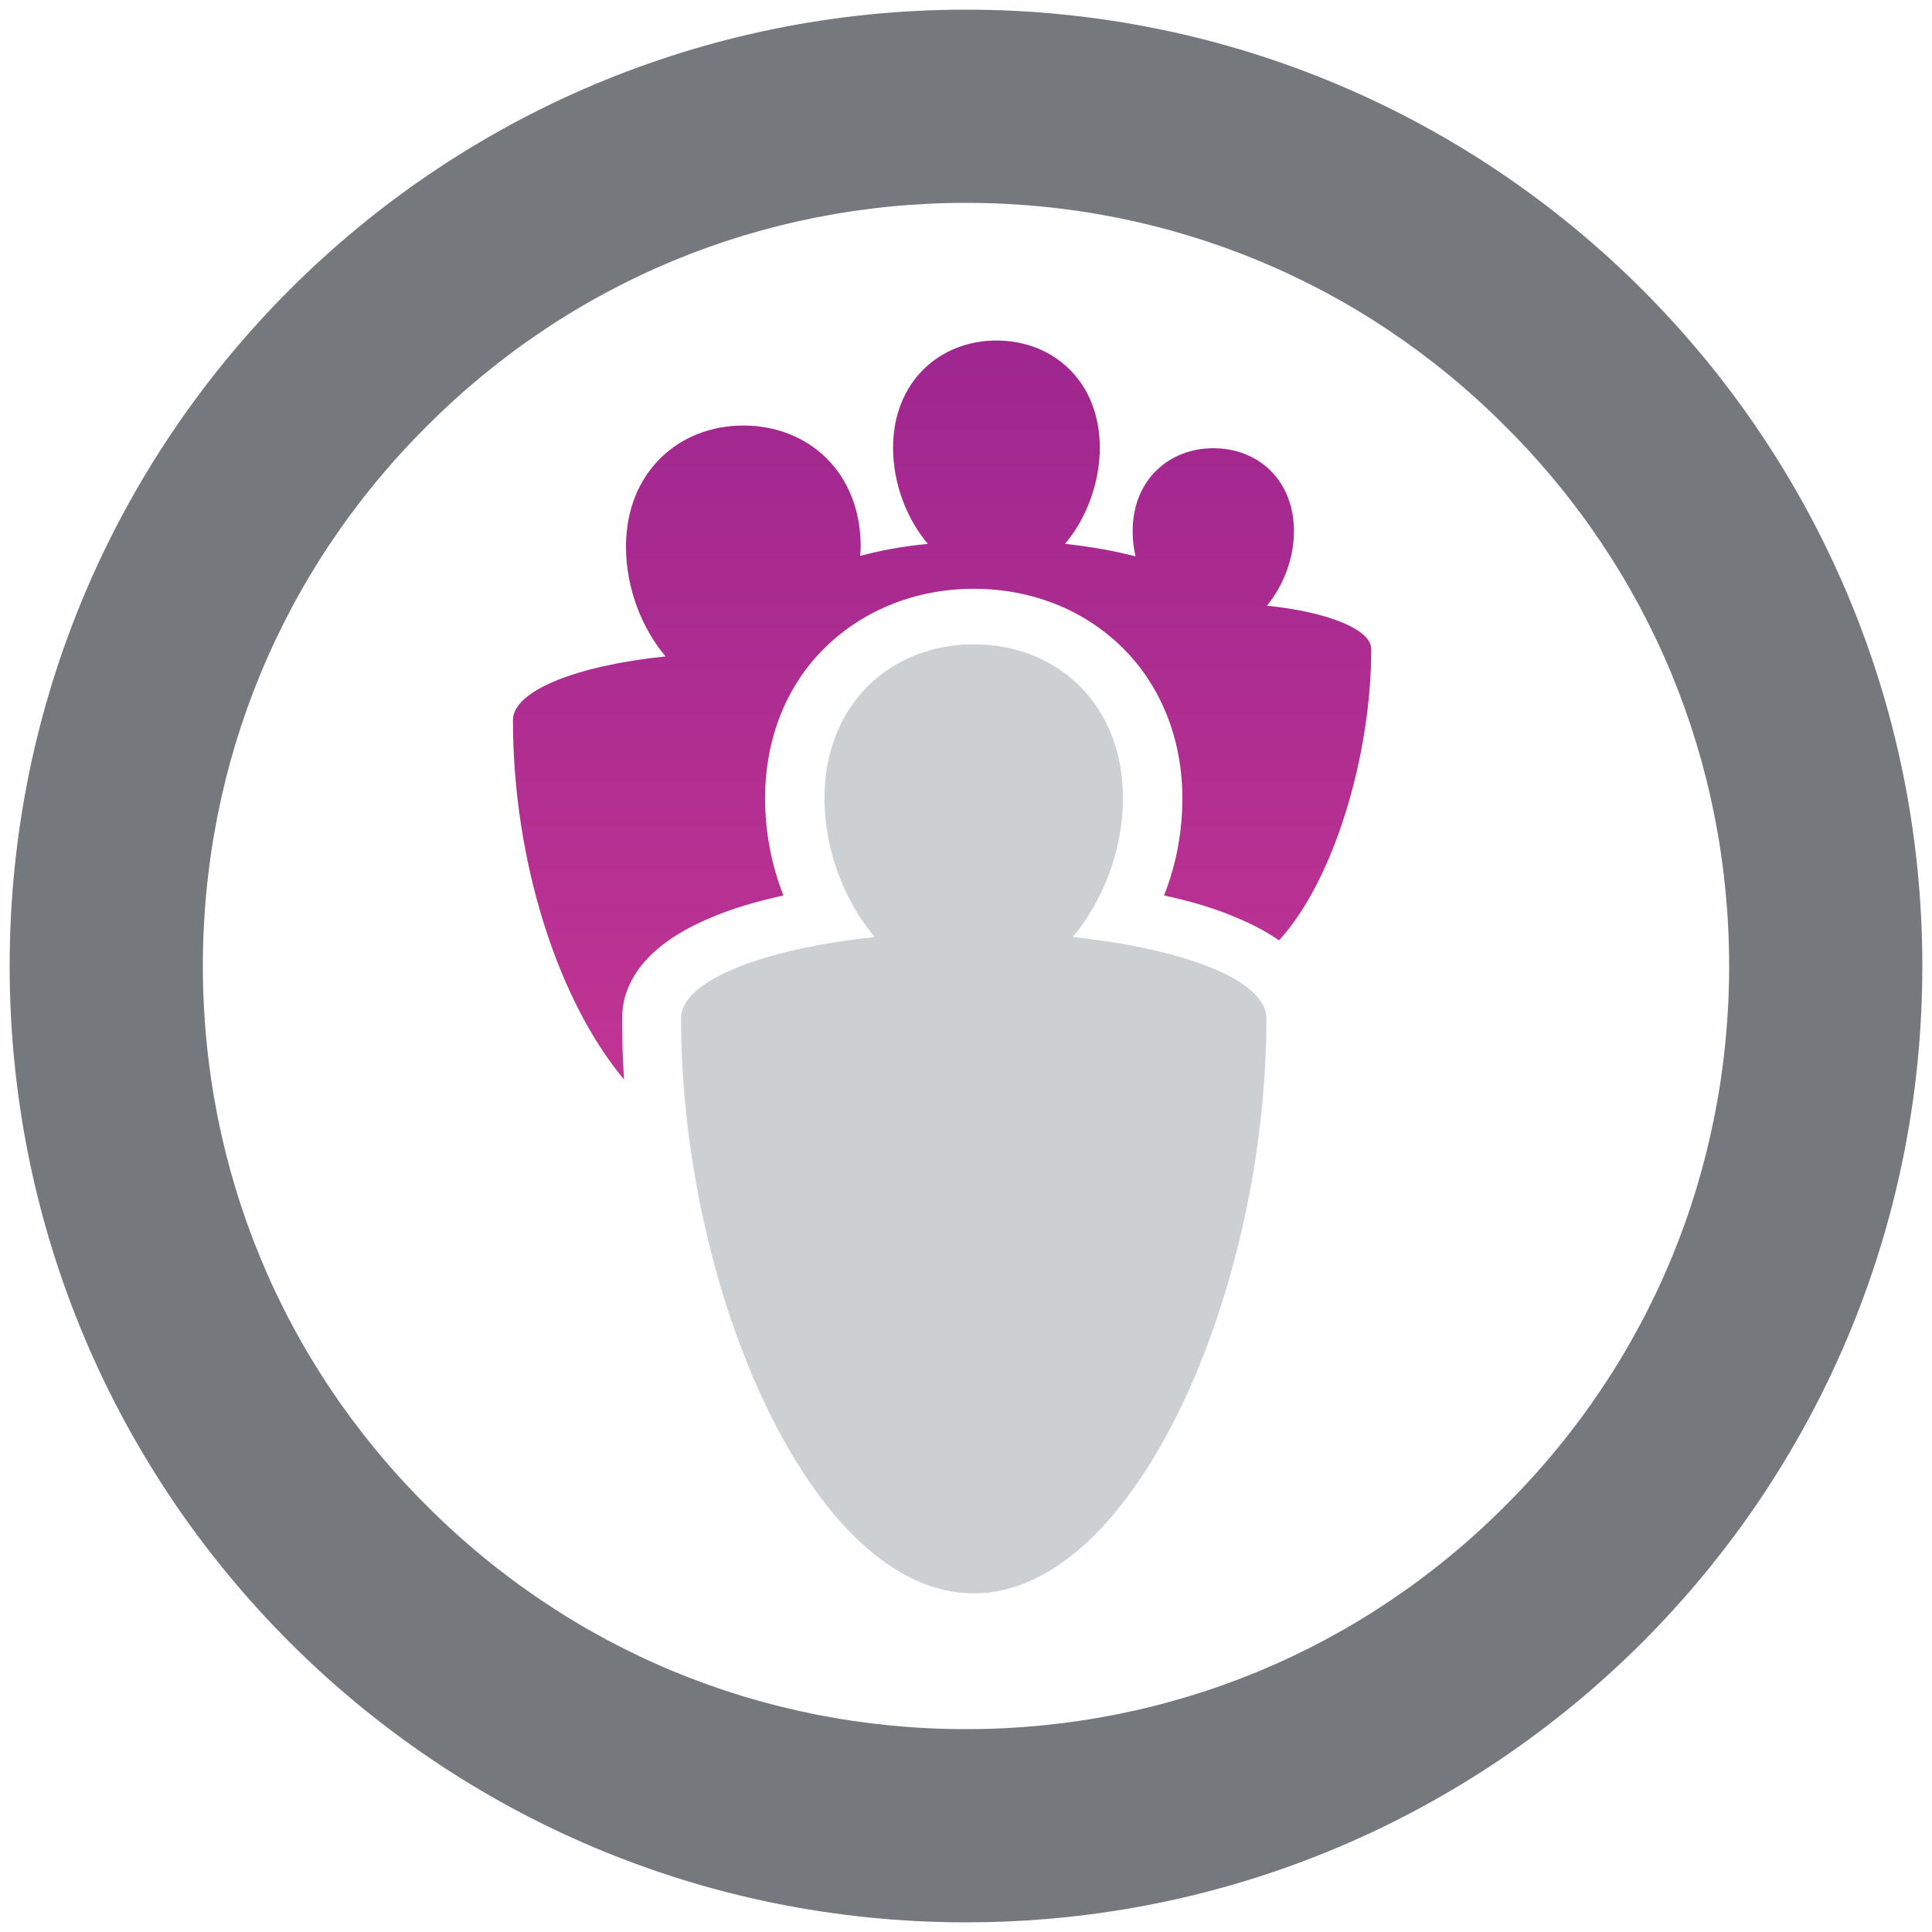
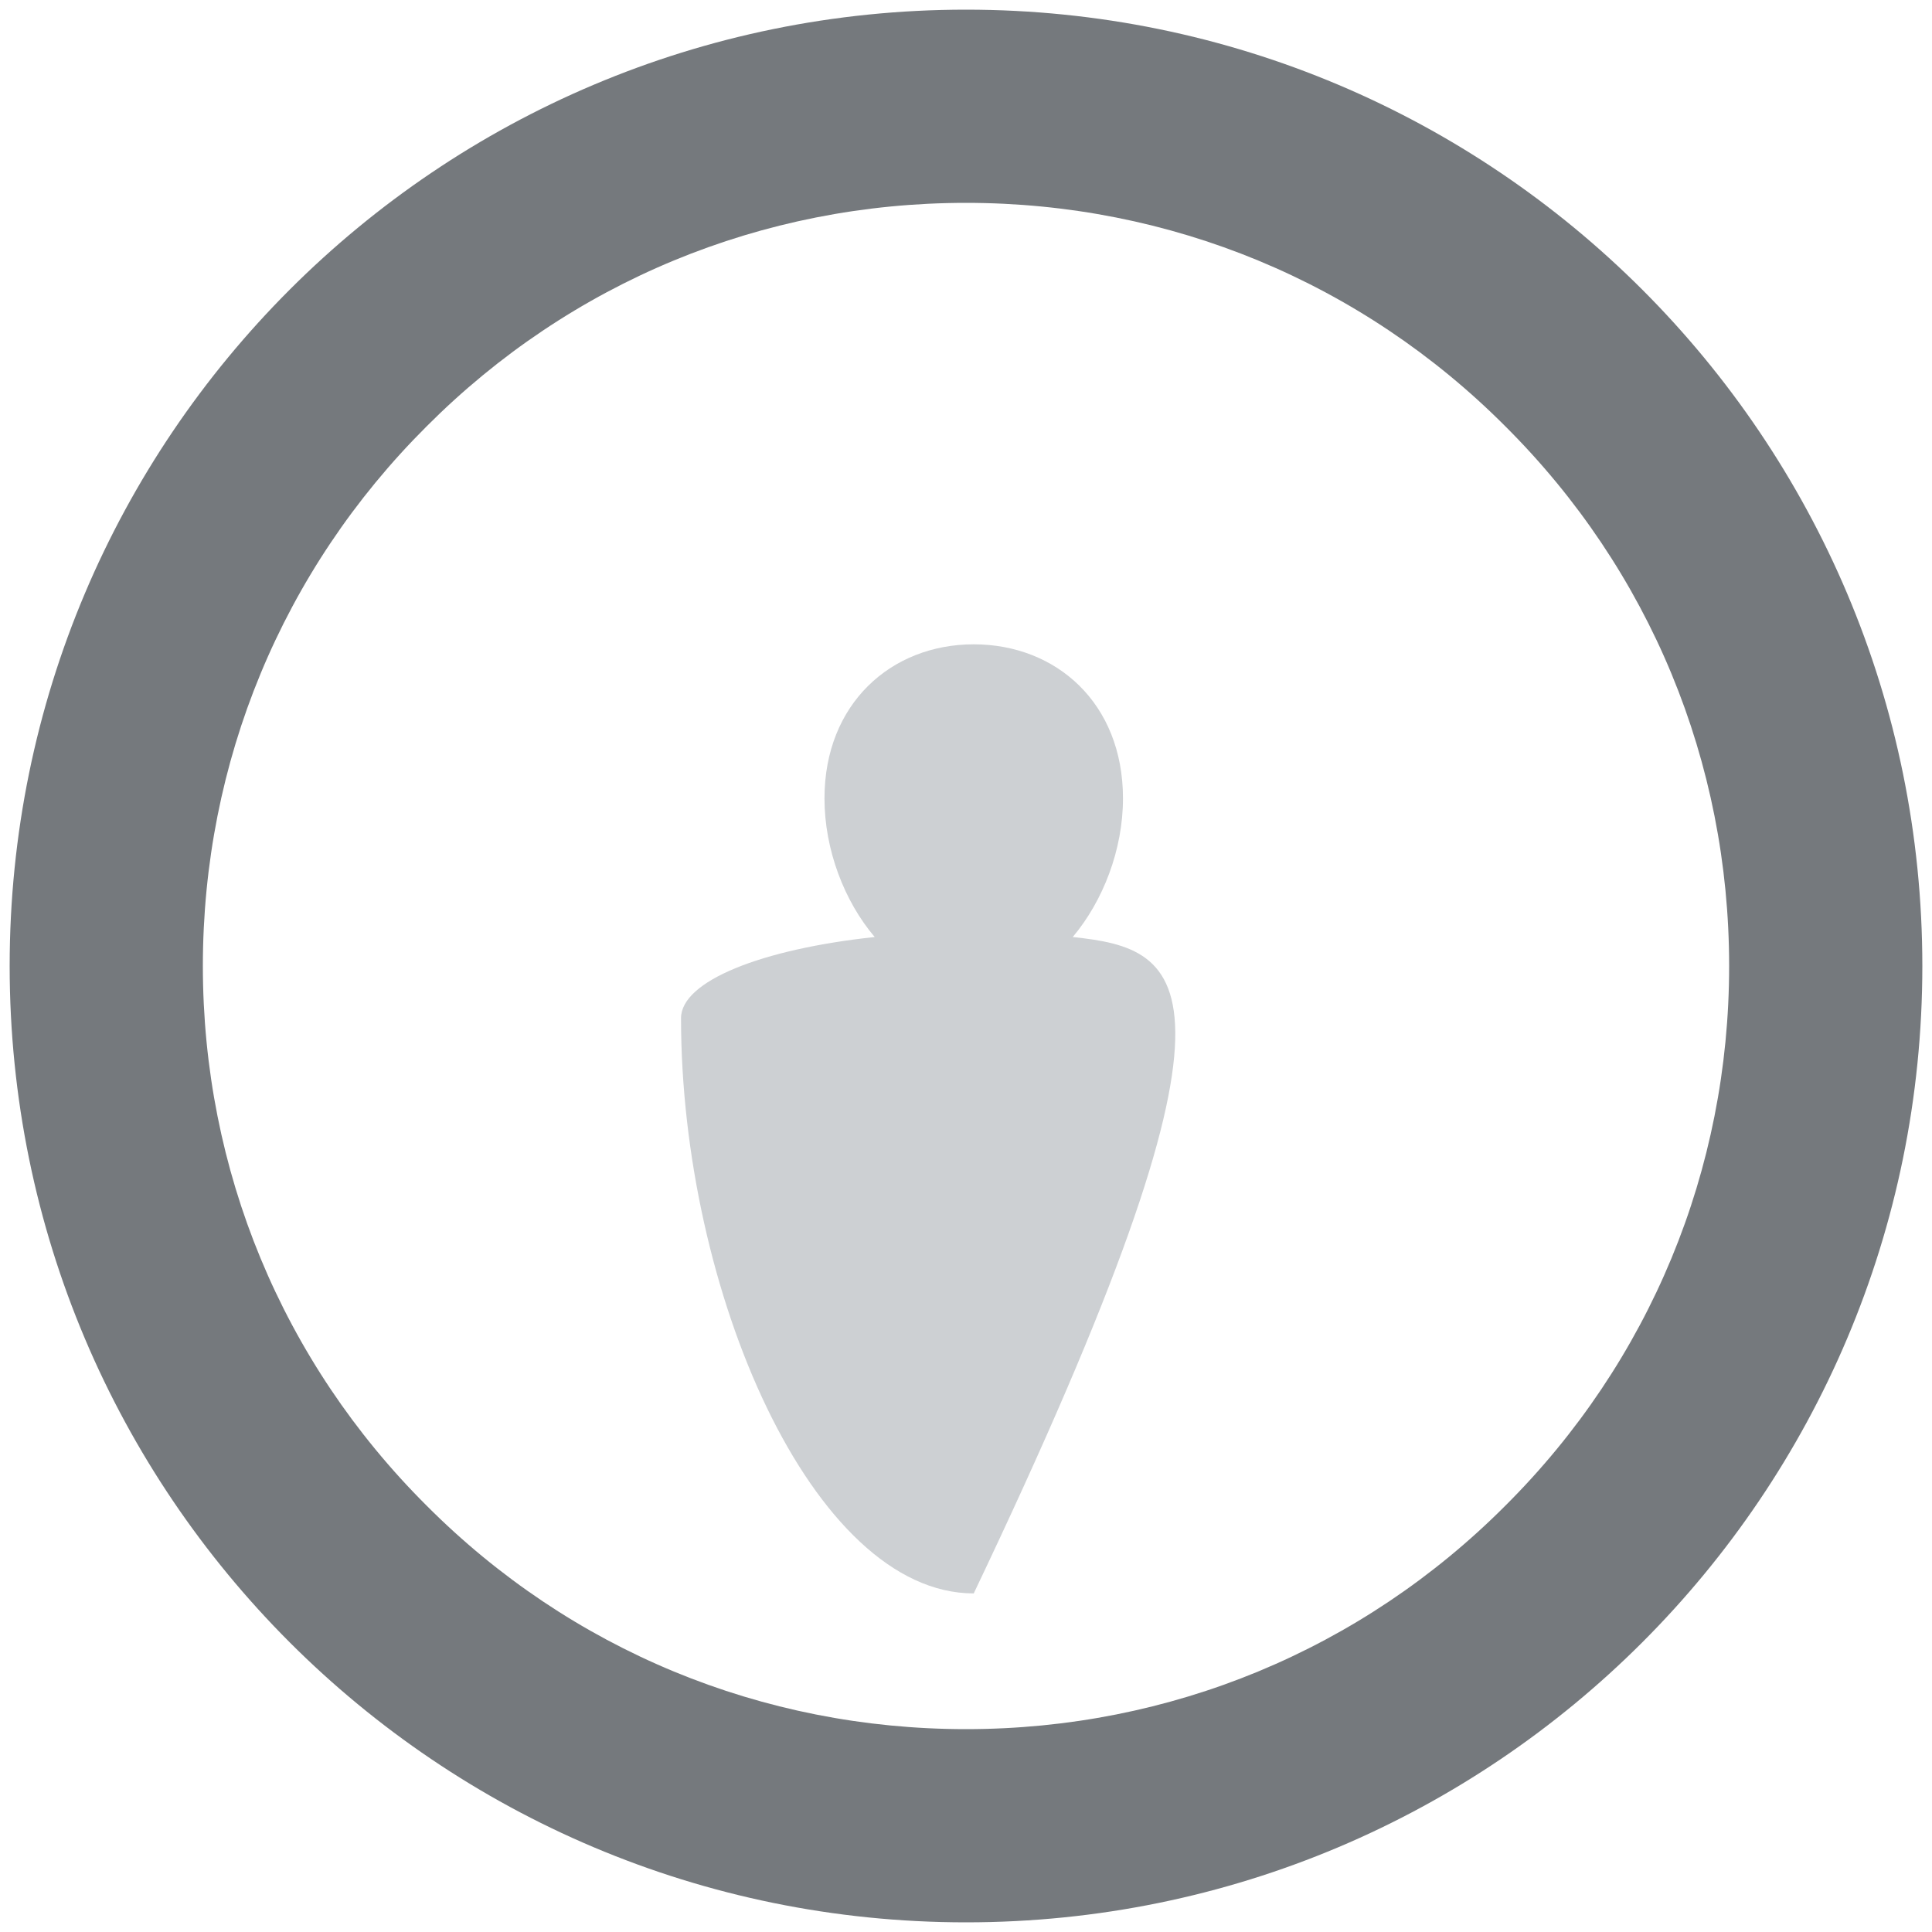
<svg xmlns="http://www.w3.org/2000/svg" version="1.1" id="Layer_1" x="0px" y="0px" viewBox="0 0 400 400" style="enable-background:new 0 0 400 400;" xml:space="preserve">
  <style type="text/css">
	.st0{fill:#75797D;}
	.st1{fill:#CDD0D3;}
	.st2{fill:url(#SVGID_1_);}
</style>
  <g>
    <path class="st0" d="M200,42c42.2,0,81.9,16.4,111.7,46.3C341.6,118.1,358,157.8,358,200s-16.4,81.9-46.3,111.7   C281.9,341.6,242.2,358,200,358s-81.9-16.4-111.7-46.3C58.4,281.9,42,242.2,42,200s16.4-81.9,46.3-111.7   C118.1,58.4,157.8,42,200,42 M200,2C90.6,2,2,90.6,2,200s88.6,198,198,198s198-88.6,198-198S309.4,2,200,2L200,2z" />
  </g>
-   <path class="st1" d="M222.1,194c6.3-7.5,10.4-18.1,10.4-28.7c0-19.7-13.8-31.9-30.9-31.9s-30.9,12.3-30.9,31.9  c0,10.6,4.1,21.3,10.4,28.7c-23.4,2.5-40.1,9.1-40.1,16.8c0,56.3,27.2,119.1,60.6,119.1s60.6-62.7,60.6-119.1  C262.1,203,245.5,196.5,222.1,194z" />
+   <path class="st1" d="M222.1,194c6.3-7.5,10.4-18.1,10.4-28.7c0-19.7-13.8-31.9-30.9-31.9s-30.9,12.3-30.9,31.9  c0,10.6,4.1,21.3,10.4,28.7c-23.4,2.5-40.1,9.1-40.1,16.8c0,56.3,27.2,119.1,60.6,119.1C262.1,203,245.5,196.5,222.1,194z" />
  <g>
    <linearGradient id="SVGID_1_" gradientUnits="userSpaceOnUse" x1="195.15" y1="1121.179" x2="195.15" y2="857.642" gradientTransform="matrix(1 0 0 1 0 -780)">
      <stop offset="0" style="stop-color:#DA3F96" />
      <stop offset="1" style="stop-color:#A0278F" />
    </linearGradient>
-     <path class="st2" d="M128.8,210.8c0-6,3.3-14.6,18.6-20.9c4.2-1.8,9.3-3.3,14.8-4.5c-2.5-6.4-3.8-13.2-3.8-20.1   c0-12.3,4.4-23.4,12.4-31.2c7.9-7.8,18.9-12.2,30.8-12.2s22.8,4.3,30.8,12.2c8,7.9,12.4,19,12.4,31.2c0,6.9-1.3,13.8-3.8,20.1   c5.6,1.2,10.6,2.7,14.8,4.5c3.6,1.5,6.6,3.1,9,4.8c11.3-12.3,19.1-38.1,19.1-60.3c0-4.1-9-7.7-21.6-9c3.4-4.1,5.6-9.8,5.6-15.4   c0-10.6-7.4-17.2-16.7-17.2c-9.2,0-16.7,6.6-16.7,17.2c0,1.8,0.2,3.4,0.6,5.2c-4.1-1.1-9.1-2-14.6-2.6c4.4-5.2,7.2-12.6,7.2-19.9   c0-13.7-9.6-22.2-21.4-22.2s-21.4,8.6-21.4,22.2c0,7.4,2.8,14.7,7.2,19.9c-5.2,0.5-10,1.4-14,2.5c0-0.6,0.1-1.2,0.1-1.9   c0-15.5-10.9-25.1-24.3-25.1c-13.4,0-24.3,9.7-24.3,25.1c0,8.4,3.2,16.8,8.2,22.7c-18.4,1.9-31.6,7.1-31.6,13.2   c0,29.2,9.3,58,23,74.4C128.9,219.1,128.8,214.9,128.8,210.8z" />
  </g>
</svg>